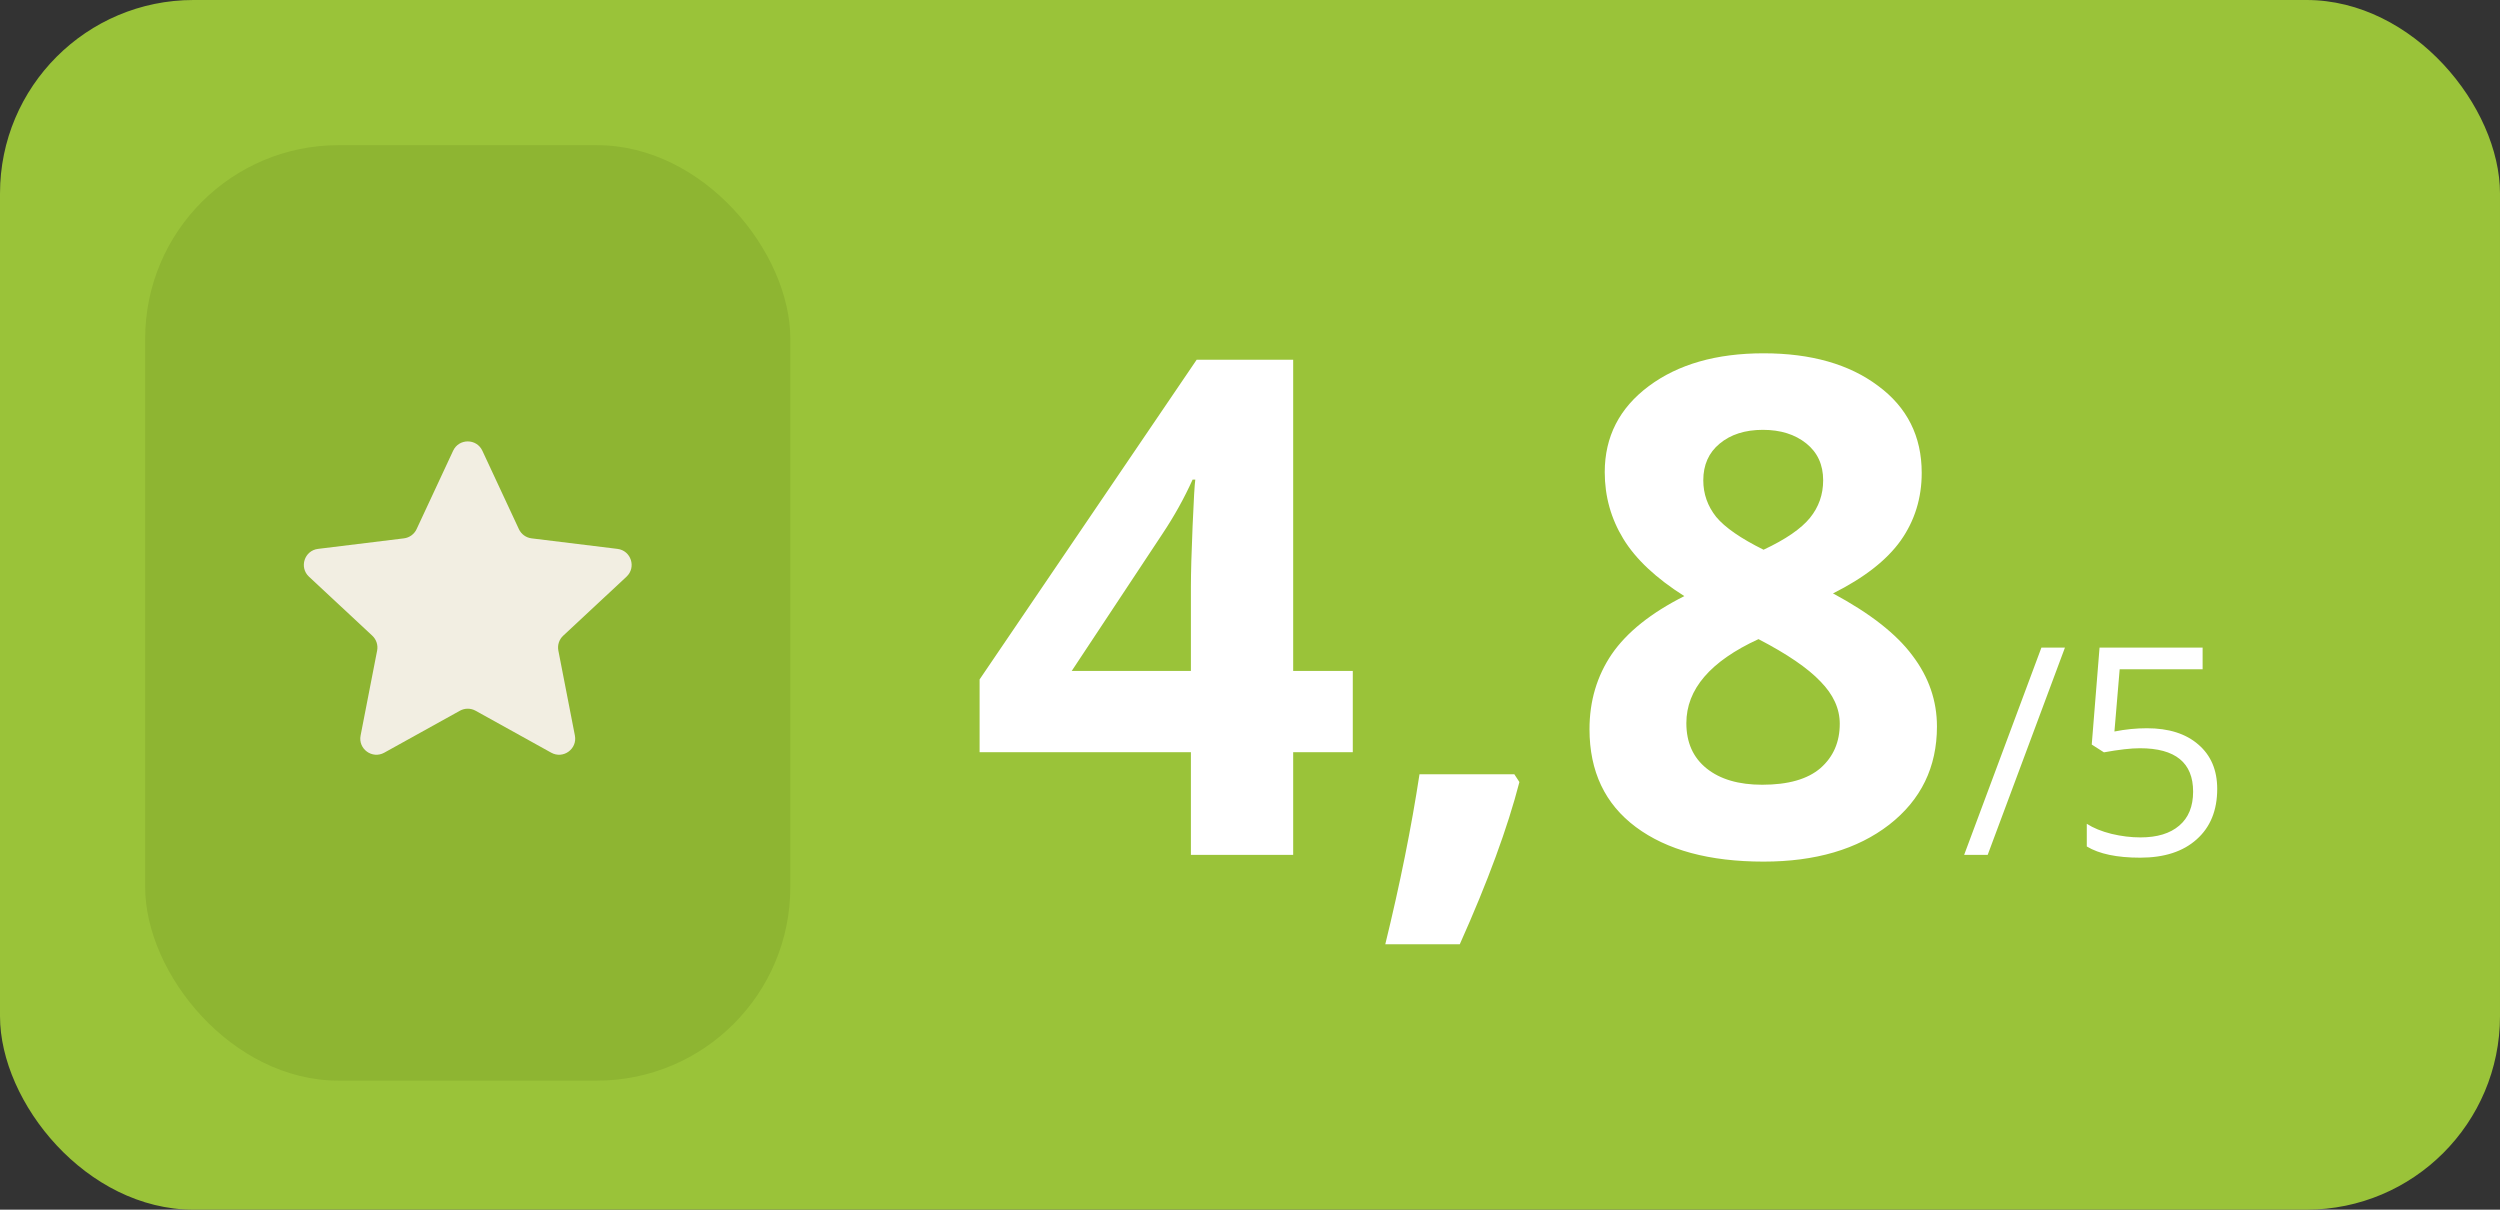
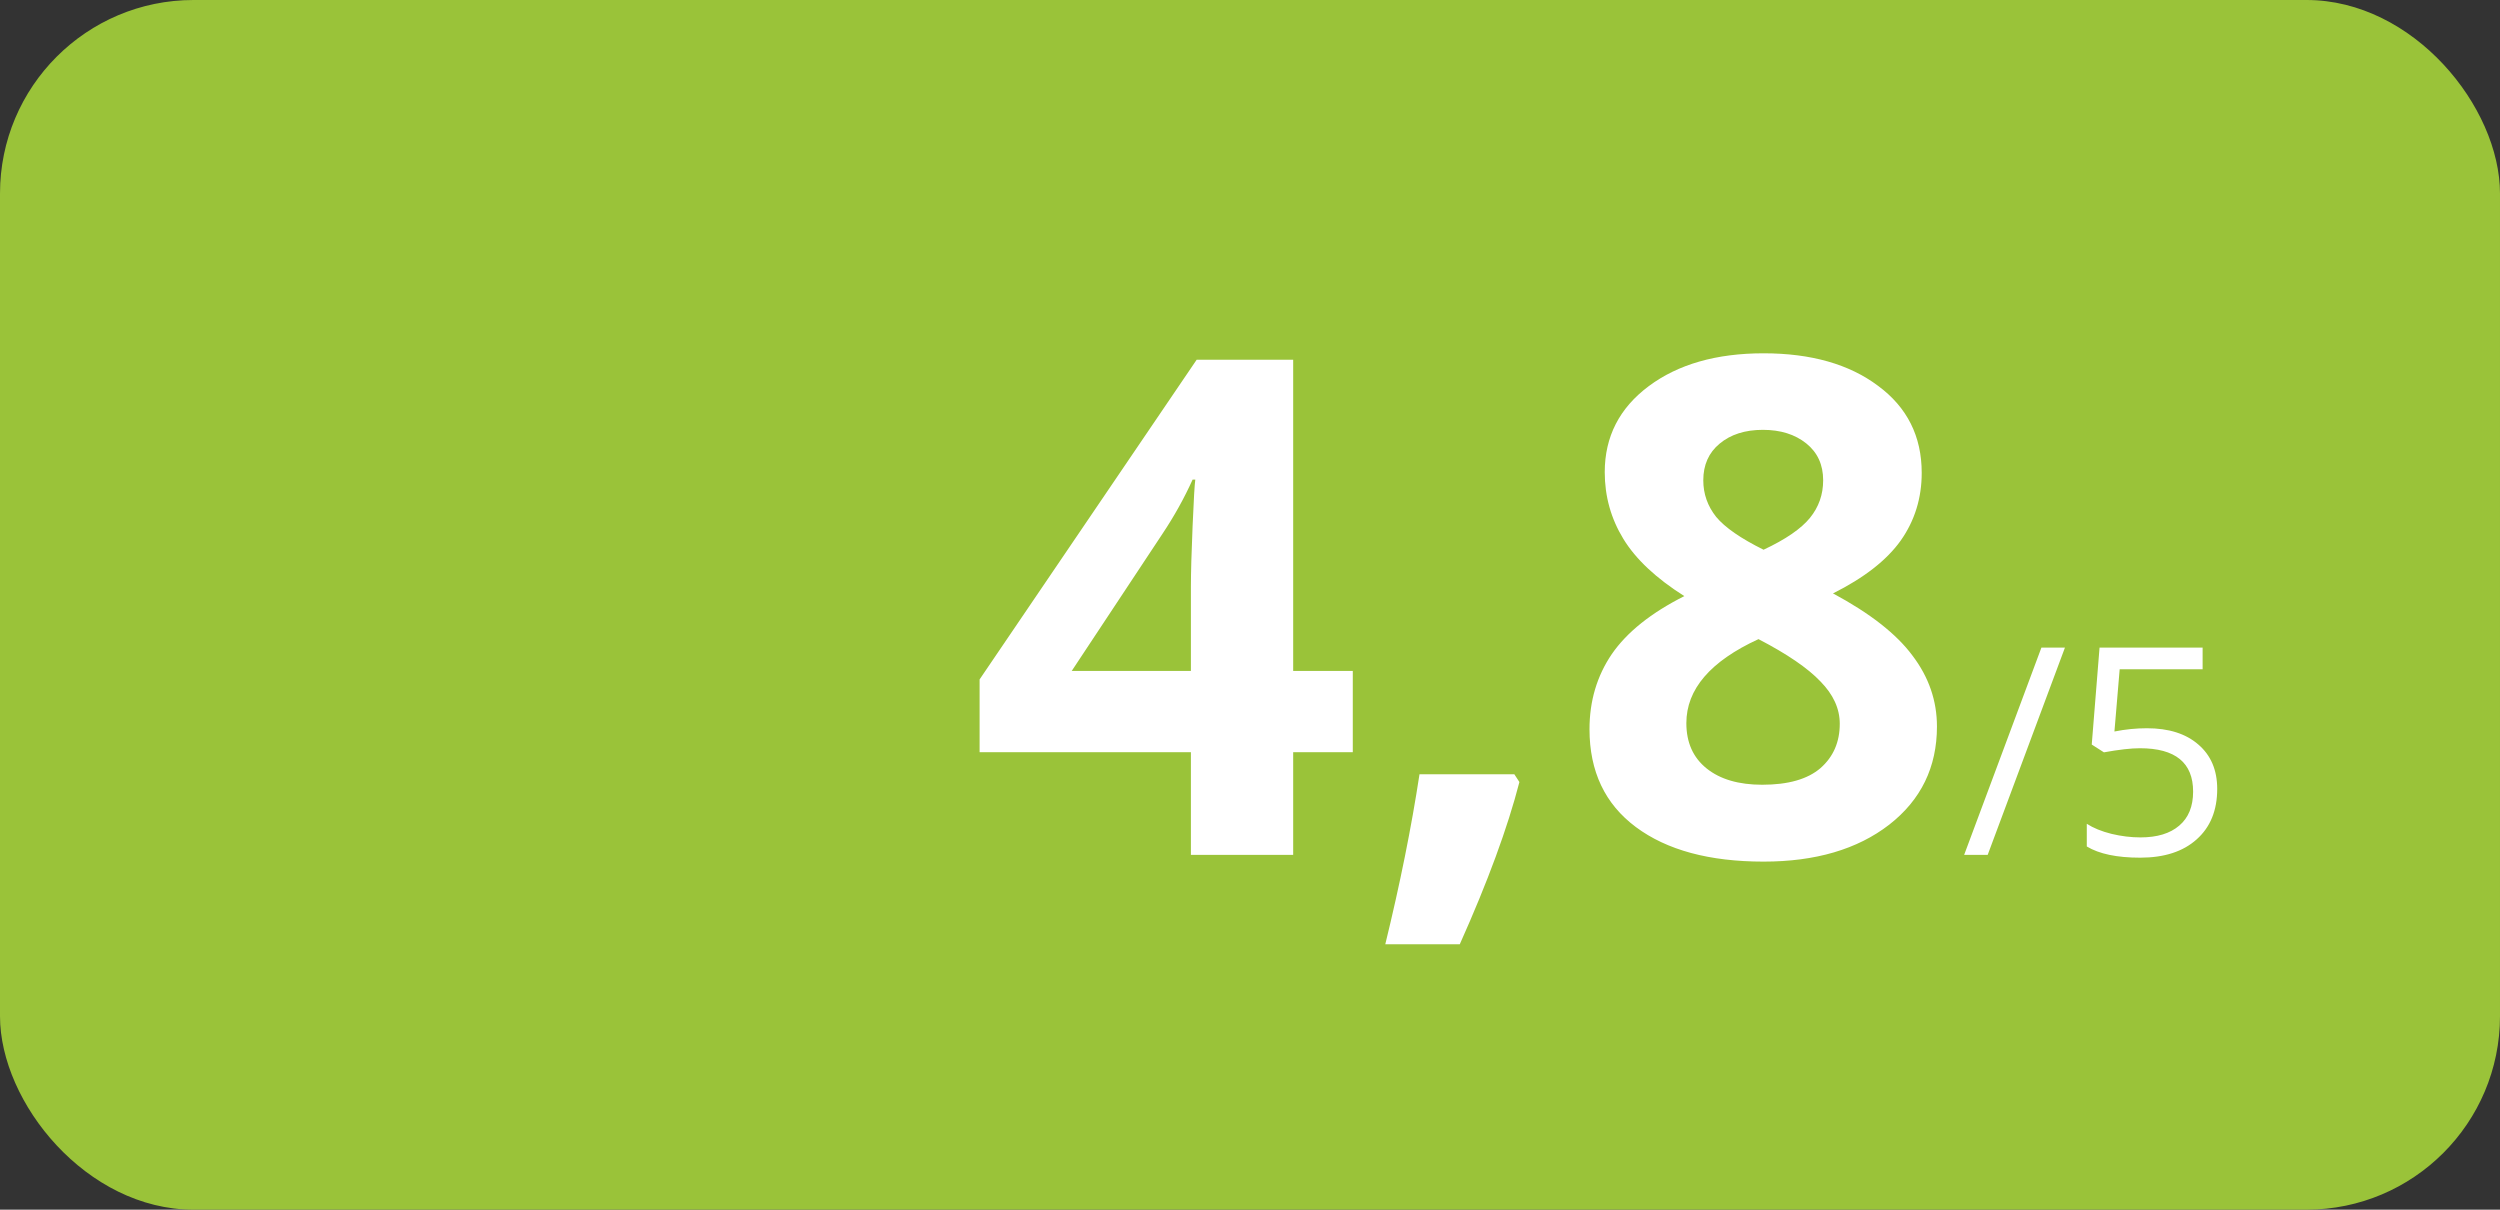
<svg xmlns="http://www.w3.org/2000/svg" width="155" height="75" viewBox="0 0 155 75" fill="none">
  <rect x="0" y="0" width="155" height="75" fill="#333333" stroke="none" />
  <rect width="155" height="75" rx="12" fill="#9AC339" />
-   <rect x="9" y="9" width="40" height="58" rx="12" fill="#8EB532" />
  <path d="M83.873 46.638H80.177V53H73.836V46.638H60.735V42.124L74.193 22.304H80.177V41.599H83.873V46.638ZM73.836 41.599V36.392C73.836 35.524 73.871 34.264 73.941 32.613C74.011 30.961 74.067 30.002 74.109 29.736H73.941C73.424 30.884 72.801 32.004 72.073 33.096L66.446 41.599H73.836ZM94.203 48.486C93.475 51.313 92.243 54.666 90.507 58.543H85.888C86.798 54.82 87.505 51.306 88.009 48.003H93.888L94.203 48.486ZM109.341 21.905C112.28 21.905 114.646 22.577 116.438 23.92C118.243 25.25 119.146 27.049 119.146 29.316C119.146 30.884 118.712 32.284 117.844 33.516C116.976 34.733 115.577 35.825 113.645 36.791C115.941 38.023 117.585 39.31 118.579 40.654C119.587 41.984 120.091 43.447 120.091 45.042C120.091 47.562 119.104 49.592 117.13 51.131C115.157 52.657 112.56 53.42 109.341 53.42C105.981 53.42 103.343 52.706 101.425 51.278C99.508 49.851 98.549 47.828 98.549 45.21C98.549 43.461 99.011 41.907 99.935 40.549C100.872 39.192 102.37 37.995 104.428 36.959C102.678 35.853 101.418 34.67 100.648 33.411C99.879 32.151 99.494 30.772 99.494 29.274C99.494 27.077 100.403 25.299 102.223 23.941C104.043 22.584 106.415 21.905 109.341 21.905ZM104.554 44.833C104.554 46.036 104.974 46.974 105.813 47.646C106.653 48.318 107.801 48.654 109.257 48.654C110.867 48.654 112.07 48.311 112.868 47.625C113.666 46.925 114.065 46.008 114.065 44.874C114.065 43.937 113.666 43.062 112.868 42.25C112.084 41.424 110.804 40.549 109.026 39.626C106.044 40.997 104.554 42.733 104.554 44.833ZM109.299 26.65C108.193 26.65 107.297 26.937 106.611 27.511C105.939 28.071 105.604 28.826 105.604 29.778C105.604 30.618 105.869 31.374 106.401 32.046C106.947 32.704 107.927 33.383 109.341 34.083C110.713 33.439 111.671 32.781 112.217 32.109C112.763 31.437 113.036 30.66 113.036 29.778C113.036 28.812 112.686 28.05 111.986 27.49C111.286 26.93 110.391 26.65 109.299 26.65ZM128.027 40.15L123.237 53H121.778L126.568 40.15H128.027ZM133.107 45.151C134.461 45.151 135.524 45.488 136.298 46.162C137.077 46.83 137.467 47.747 137.467 48.913C137.467 50.243 137.042 51.286 136.192 52.042C135.349 52.798 134.183 53.176 132.694 53.176C131.247 53.176 130.143 52.944 129.381 52.481V51.075C129.791 51.339 130.301 51.547 130.91 51.699C131.52 51.846 132.12 51.919 132.712 51.919C133.743 51.919 134.543 51.676 135.111 51.19C135.686 50.703 135.973 50 135.973 49.08C135.973 47.287 134.874 46.391 132.677 46.391C132.12 46.391 131.376 46.476 130.444 46.645L129.688 46.162L130.172 40.15H136.562V41.495H131.42L131.095 45.353C131.769 45.219 132.439 45.151 133.107 45.151Z" fill="white" />
-   <path d="M28.094 27.945C28.453 27.175 29.547 27.175 29.906 27.945L32.172 32.808C32.318 33.121 32.615 33.336 32.957 33.378L38.283 34.031C39.126 34.134 39.464 35.176 38.843 35.755L34.918 39.413C34.666 39.648 34.552 39.997 34.618 40.336L35.643 45.602C35.806 46.436 34.92 47.079 34.177 46.667L29.485 44.065C29.183 43.898 28.817 43.898 28.515 44.065L23.823 46.667C23.08 47.079 22.194 46.436 22.357 45.602L23.382 40.336C23.448 39.997 23.334 39.648 23.082 39.413L19.157 35.755C18.536 35.176 18.874 34.134 19.717 34.031L25.043 33.378C25.385 33.336 25.682 33.121 25.828 32.808L28.094 27.945Z" fill="#F2EEE2" />
</svg>